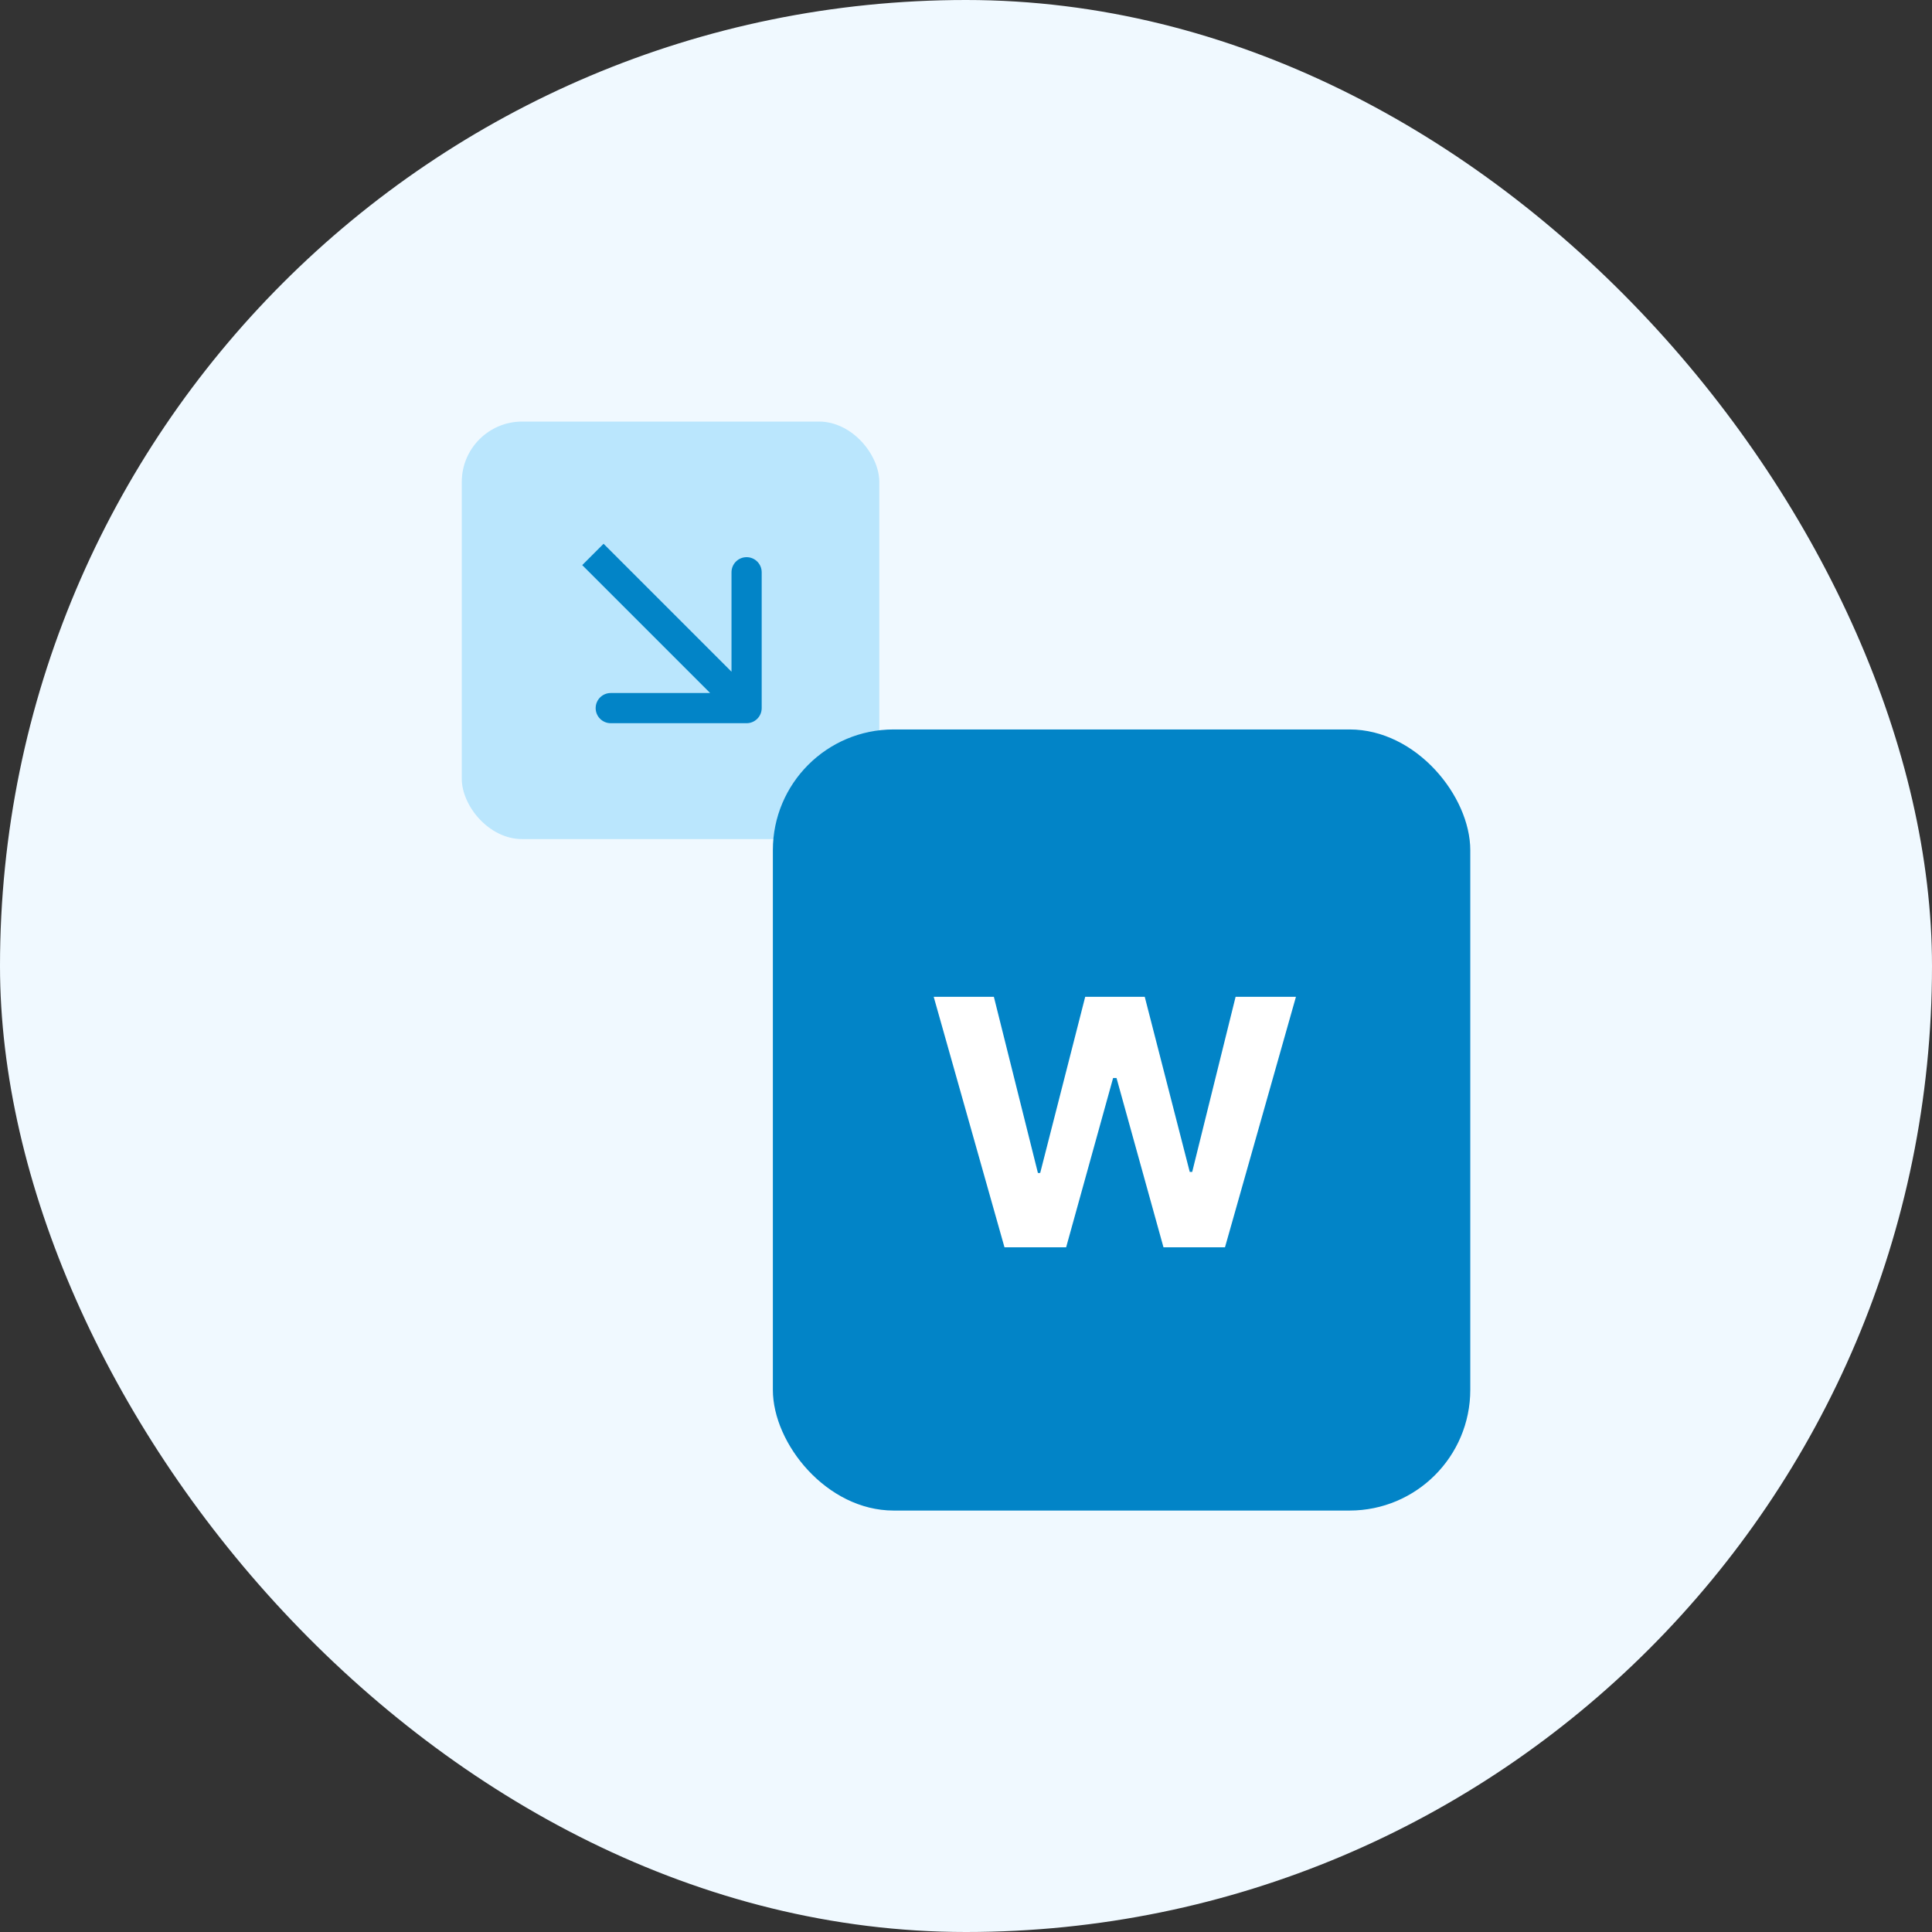
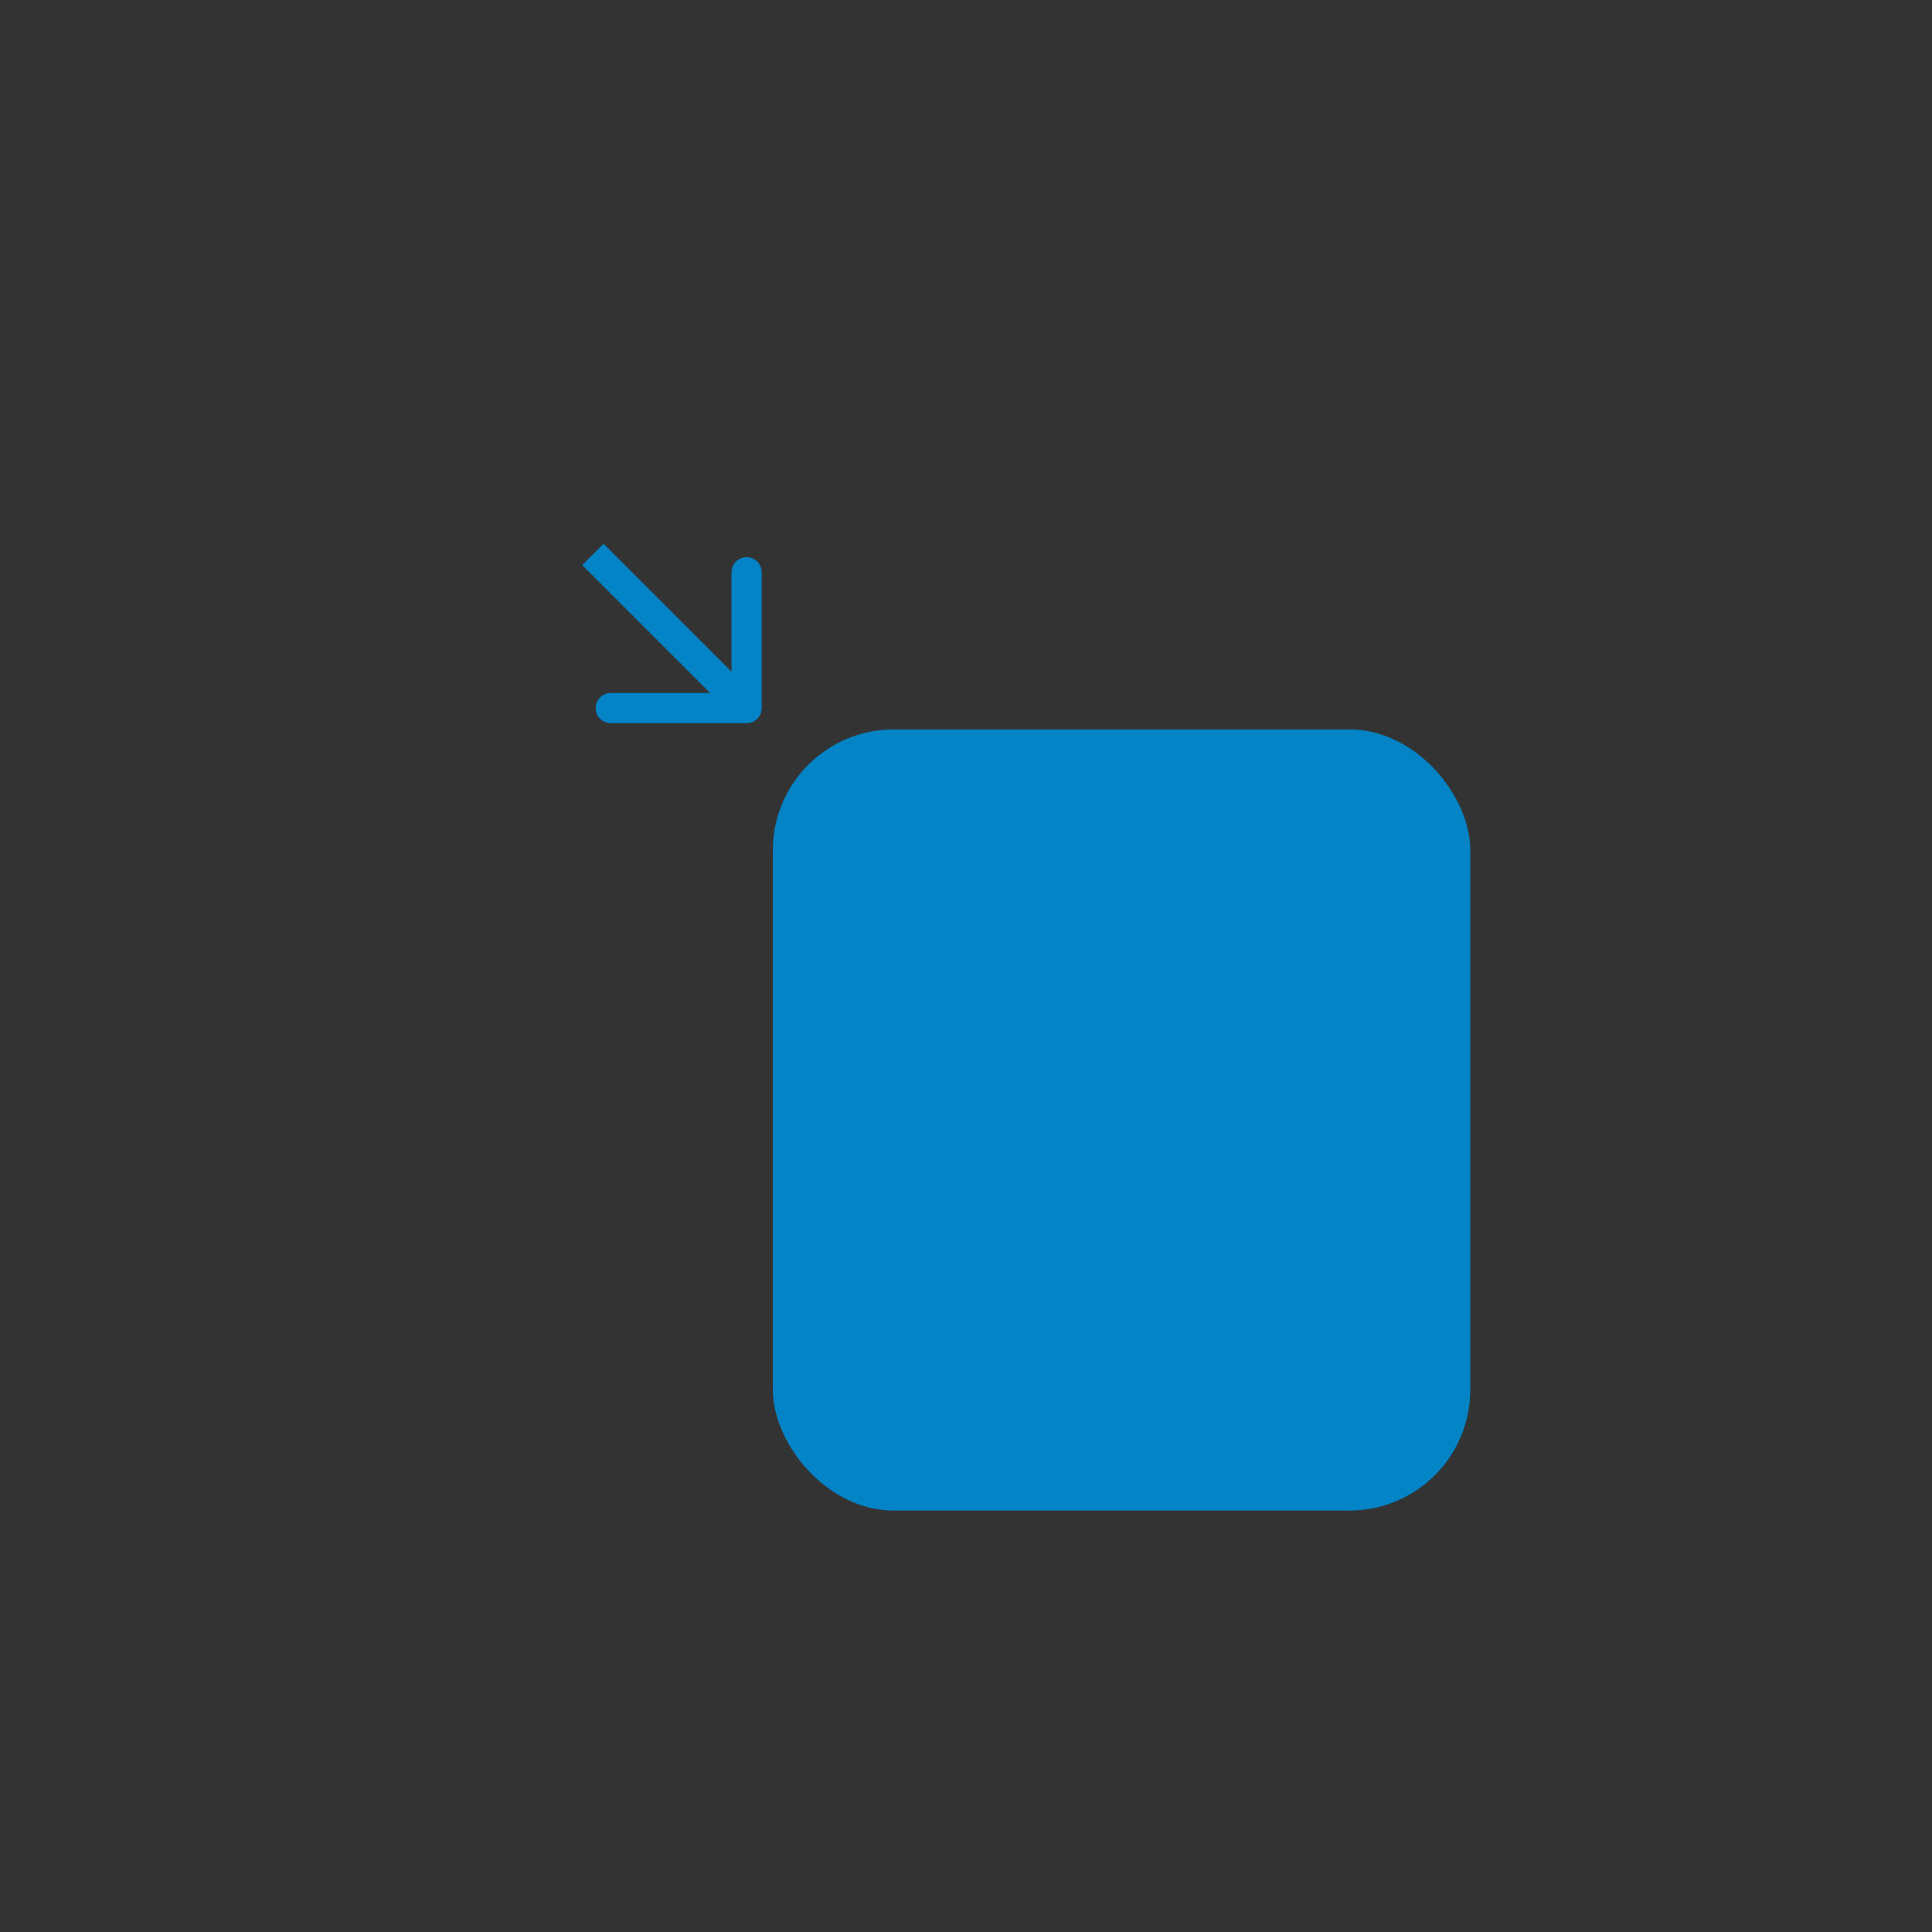
<svg xmlns="http://www.w3.org/2000/svg" width="64" height="64" viewBox="0 0 64 64" fill="none">
  <rect x="0" y="0" width="64" height="64" fill="#333333" stroke="none" />
-   <rect width="64" height="64" rx="32" fill="#F0F9FF" />
-   <rect x="15.297" y="13.965" width="13.831" height="13.831" rx="2" fill="#BAE6FD" />
  <path d="M24.732 23.957C25.008 23.957 25.232 23.733 25.232 23.457V18.957C25.232 18.681 25.008 18.457 24.732 18.457C24.455 18.457 24.232 18.681 24.232 18.957V22.957H20.232C19.955 22.957 19.732 23.181 19.732 23.457C19.732 23.733 19.955 23.957 20.232 23.957H24.732ZM19.287 18.72L24.378 23.811L25.085 23.104L19.994 18.013L19.287 18.72Z" fill="#0284C7" />
  <rect x="25.602" y="24.164" width="23.103" height="25.875" rx="4" fill="#0284C7" />
-   <path d="M33.275 41.319L30.93 33.02H32.923L34.382 38.855H34.458L35.949 33.02H37.921L39.412 38.822H39.493L40.931 33.02H42.93L40.579 41.319H38.542L36.986 35.71H36.873L35.317 41.319H33.275Z" fill="white" />
</svg>